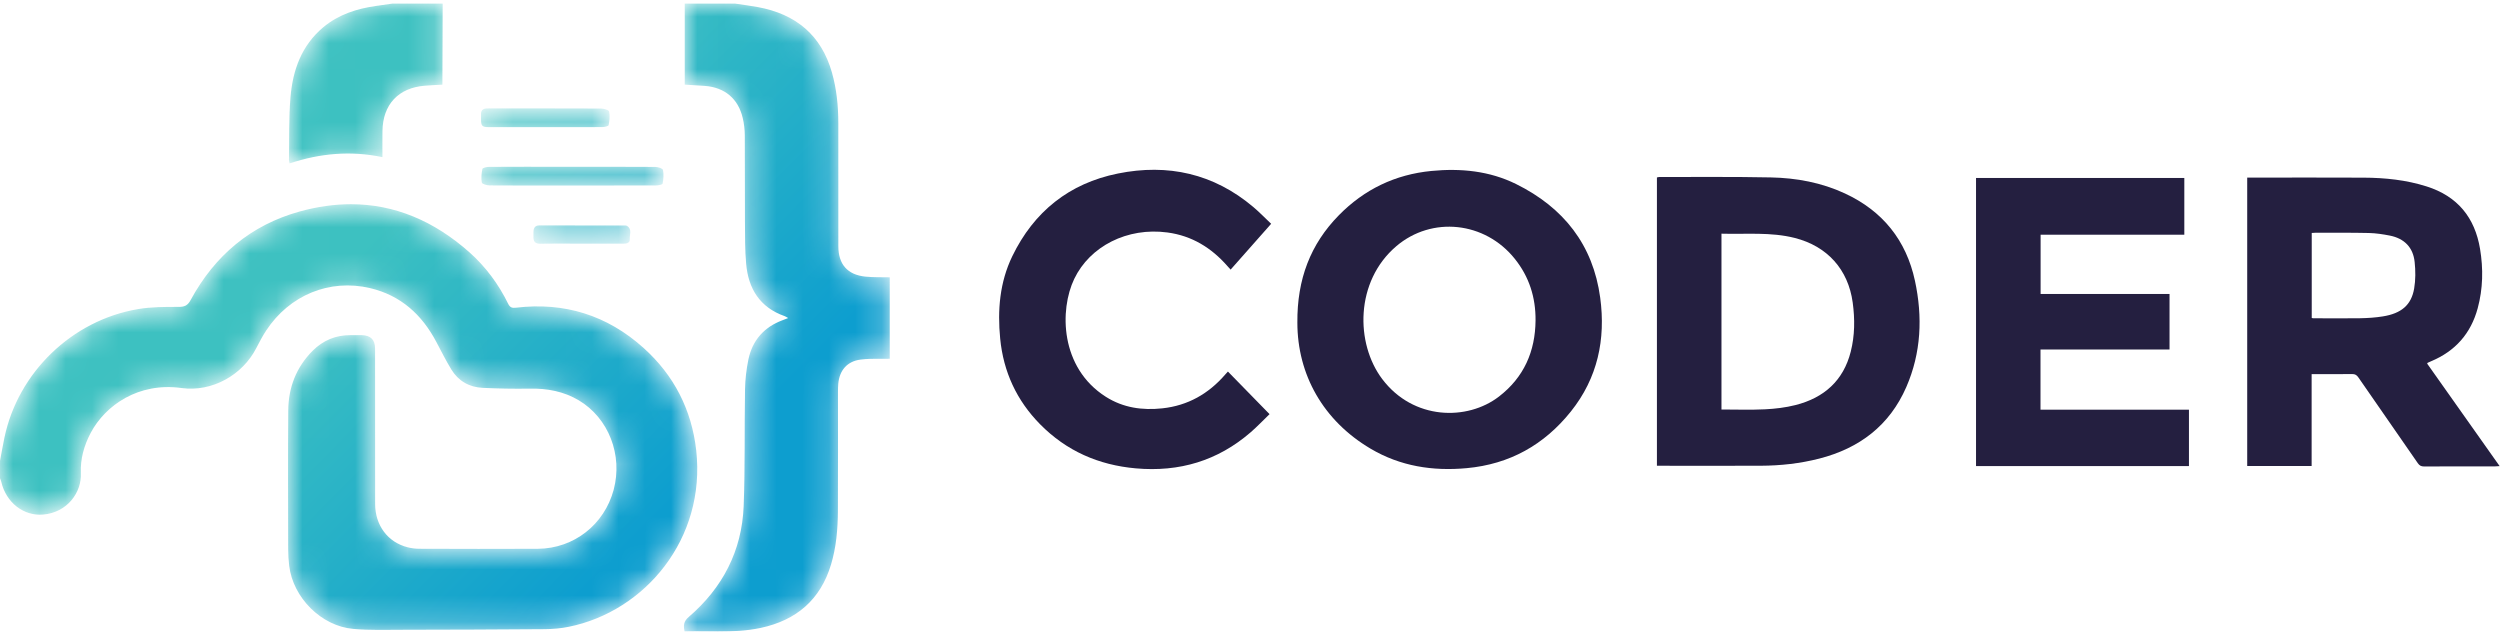
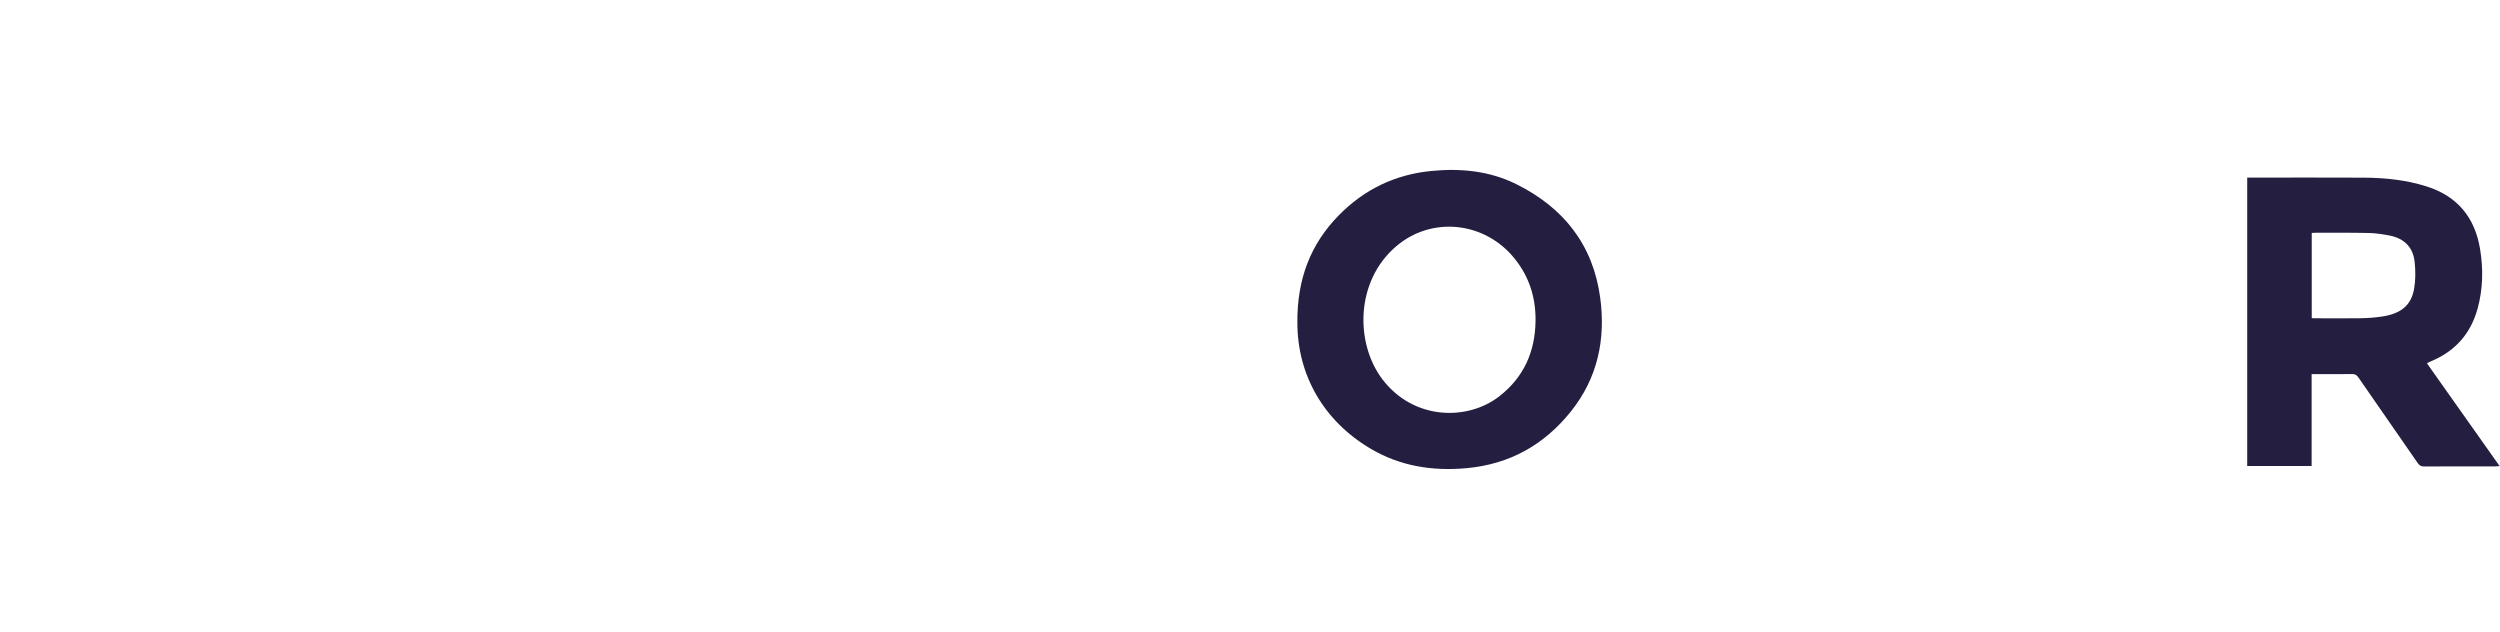
<svg xmlns="http://www.w3.org/2000/svg" xmlns:xlink="http://www.w3.org/1999/xlink" width="95px" height="24px" viewBox="0 0 95 24" version="1.1">
  <title>✱ / Assets / Customer Logo / color / coder@2x</title>
  <desc>Created with Sketch.</desc>
  <defs>
-     <path d="M26.02,0.003 L26.02,3.083 C26.301,3.101 26.542,3.113 26.782,3.131 L26.782,3.131 C27.541,3.188 28.054,3.618 28.225,4.356 L28.225,4.356 C28.275,4.569 28.301,4.791 28.302,5.008 L28.302,5.008 C28.31,6.109 28.301,7.209 28.308,8.309 L28.308,8.309 C28.311,8.838 28.307,9.369 28.354,9.895 L28.354,9.895 C28.438,10.839 28.874,11.548 29.814,11.879 L29.814,11.879 C29.855,11.893 29.892,11.92 29.951,11.953 L29.951,11.953 C29.862,11.987 29.799,12.012 29.735,12.036 L29.735,12.036 C29.034,12.298 28.592,12.797 28.44,13.523 L28.44,13.523 C28.362,13.897 28.318,14.283 28.311,14.665 L28.311,14.665 C28.285,16.143 28.317,17.622 28.259,19.098 L28.259,19.098 C28.192,20.798 27.46,22.206 26.169,23.314 L26.169,23.314 C25.975,23.48 25.966,23.64 26.014,23.863 L26.014,23.863 C26.293,23.856 26.572,23.858 26.849,23.861 L26.849,23.861 C26.982,23.862 27.114,23.864 27.246,23.864 L27.246,23.864 L27.297,23.864 C27.837,23.863 28.375,23.842 28.909,23.727 L28.909,23.727 C30.265,23.435 31.177,22.658 31.58,21.317 L31.58,21.317 C31.778,20.658 31.835,19.981 31.84,19.301 L31.84,19.301 C31.849,17.788 31.842,16.275 31.843,14.762 L31.843,14.762 C31.843,14.659 31.845,14.556 31.854,14.453 L31.854,14.453 C31.899,13.944 32.188,13.599 32.696,13.532 L32.696,13.532 C32.949,13.498 33.208,13.5 33.466,13.501 L33.466,13.501 C33.581,13.502 33.695,13.503 33.81,13.5 L33.81,13.5 L33.81,10.405 C33.5,10.397 33.188,10.41 32.881,10.378 L32.881,10.378 C32.202,10.307 31.858,9.911 31.857,9.22 L31.857,9.22 C31.855,7.658 31.857,6.097 31.856,4.536 L31.856,4.536 C31.855,3.888 31.791,3.248 31.613,2.621 L31.613,2.621 C31.206,1.193 30.235,0.401 28.797,0.136 L28.797,0.136 C28.508,0.083 28.217,0.047 27.926,0.003 L27.926,0.003 L26.02,0.003 Z M14.916,0.003 C14.707,0.033 14.497,0.063 14.288,0.093 L14.288,0.093 C13.553,0.197 12.864,0.419 12.285,0.902 L12.285,0.902 C11.459,1.593 11.126,2.53 11.039,3.554 L11.039,3.554 C10.972,4.346 10.996,5.146 10.981,5.942 L10.981,5.942 C10.98,5.98 10.993,6.018 11.004,6.077 L11.004,6.077 C12.161,5.693 13.327,5.585 14.533,5.839 L14.533,5.839 C14.533,5.486 14.529,5.164 14.534,4.842 L14.534,4.842 C14.549,3.836 15.14,3.205 16.14,3.124 L16.14,3.124 C16.357,3.106 16.576,3.098 16.812,3.084 L16.812,3.084 C16.812,2.99 16.812,2.909 16.812,2.828 L16.812,2.828 C16.815,1.886 16.819,0.945 16.822,0.003 L16.822,0.003 L14.916,0.003 Z M18.628,3.986 C18.58,3.986 18.531,3.985 18.483,3.989 L18.483,3.989 C18.354,3.998 18.278,4.059 18.279,4.197 L18.279,4.197 C18.28,4.266 18.278,4.335 18.279,4.403 L18.279,4.403 C18.281,4.658 18.321,4.698 18.583,4.698 L18.583,4.698 C19.294,4.699 20.006,4.699 20.717,4.699 L20.717,4.699 C21.442,4.699 22.167,4.701 22.892,4.696 L22.892,4.696 C22.975,4.695 23.121,4.662 23.129,4.624 L23.129,4.624 C23.161,4.453 23.183,4.269 23.146,4.103 L23.146,4.103 C23.132,4.044 22.943,3.991 22.833,3.991 L22.833,3.991 C22.014,3.986 21.195,3.986 20.376,3.986 L20.376,3.986 C19.794,3.986 19.211,3.986 18.628,3.986 L18.628,3.986 Z M18.585,6.208 C18.497,6.209 18.341,6.243 18.332,6.287 L18.332,6.287 C18.294,6.455 18.278,6.639 18.31,6.806 L18.31,6.806 C18.32,6.86 18.502,6.912 18.606,6.913 L18.606,6.913 C19.655,6.921 20.704,6.918 21.753,6.918 L21.753,6.918 C22.809,6.918 23.865,6.919 24.921,6.914 L24.921,6.914 C25.011,6.914 25.171,6.885 25.179,6.846 L25.179,6.846 C25.213,6.676 25.229,6.492 25.193,6.325 L25.193,6.325 C25.181,6.267 25.003,6.21 24.901,6.21 L24.901,6.21 C23.645,6.202 22.388,6.205 21.132,6.205 L21.132,6.205 C20.746,6.205 20.361,6.204 19.975,6.204 L19.975,6.204 C19.512,6.204 19.048,6.205 18.585,6.208 L18.585,6.208 Z M11.394,7.902 C9.534,8.416 8.159,9.578 7.244,11.269 L7.244,11.269 C7.132,11.476 7.015,11.53 6.785,11.529 L6.785,11.529 C6.271,11.528 5.748,11.527 5.243,11.613 L5.243,11.613 C2.732,12.039 0.686,14.023 0.168,16.498 L0.168,16.498 C0.107,16.791 0.056,17.086 0,17.38 L0,17.38 L0,18.041 C0.016,18.085 0.038,18.128 0.048,18.173 L0.048,18.173 C0.228,18.967 0.904,19.485 1.64,19.421 L1.64,19.421 C2.568,19.34 3.105,18.571 3.073,17.85 L3.073,17.85 C3.049,17.308 3.194,16.791 3.452,16.307 L3.452,16.307 C4.005,15.271 5.262,14.385 6.897,14.612 L6.897,14.612 C8.05,14.772 9.212,14.126 9.741,13.091 L9.741,13.091 C9.857,12.865 9.976,12.638 10.115,12.427 L10.115,12.427 C11.002,11.08 12.527,10.453 14.062,10.815 L14.062,10.815 C15.225,11.09 16.03,11.819 16.578,12.856 L16.578,12.856 C16.764,13.208 16.943,13.566 17.149,13.905 L17.149,13.905 C17.419,14.348 17.834,14.583 18.349,14.606 L18.349,14.606 C18.941,14.633 19.535,14.646 20.127,14.635 L20.127,14.635 C20.791,14.622 21.418,14.738 21.992,15.078 L21.992,15.078 C23.127,15.753 23.673,17.16 23.318,18.482 L23.318,18.482 C22.962,19.804 21.806,20.712 20.437,20.721 L20.437,20.721 C18.932,20.73 17.427,20.724 15.922,20.72 L15.922,20.72 C15.778,20.72 15.631,20.699 15.492,20.664 L15.492,20.664 C14.739,20.475 14.256,19.833 14.255,19.016 L14.255,19.016 C14.252,17.049 14.255,15.081 14.253,13.114 L14.253,13.114 C14.253,12.776 14.088,12.611 13.747,12.603 L13.747,12.603 C13.668,12.601 13.588,12.602 13.509,12.602 L13.509,12.602 C13.45,12.602 13.391,12.603 13.333,12.602 L13.333,12.602 C12.765,12.597 12.28,12.796 11.881,13.196 L11.881,13.196 C11.255,13.823 10.96,14.595 10.953,15.466 L10.953,15.466 C10.939,17.219 10.947,18.974 10.95,20.728 L10.95,20.728 C10.951,20.94 10.963,21.154 10.989,21.364 L10.989,21.364 C11.133,22.576 12.207,23.658 13.423,23.765 L13.423,23.765 C14.061,23.822 14.705,23.799 15.346,23.798 L15.346,23.798 C17.134,23.795 18.922,23.789 20.71,23.775 L20.71,23.775 C21.012,23.772 21.318,23.745 21.613,23.685 L21.613,23.685 C24.504,23.099 26.832,20.347 26.456,16.978 L26.456,16.978 C26.283,15.435 25.61,14.125 24.453,13.086 L24.453,13.086 C23.075,11.849 21.452,11.338 19.605,11.56 L19.605,11.56 C19.464,11.578 19.38,11.553 19.312,11.414 L19.312,11.414 C18.948,10.671 18.464,10.012 17.845,9.461 L17.845,9.461 C16.491,8.256 14.985,7.627 13.336,7.627 L13.336,7.627 C12.709,7.627 12.061,7.718 11.394,7.902 L11.394,7.902 Z M20.274,8.634 C20.266,8.709 20.274,8.785 20.271,8.861 L20.271,8.861 C20.263,9.049 20.338,9.133 20.539,9.129 L20.539,9.129 C20.907,9.122 21.275,9.124 21.643,9.125 L21.643,9.125 C21.793,9.125 21.942,9.126 22.091,9.126 L22.091,9.126 C22.63,9.126 23.168,9.124 23.706,9.127 L23.706,9.127 C23.834,9.128 23.941,9.088 23.932,8.952 L23.932,8.952 C23.921,8.78 24.032,8.572 23.818,8.446 L23.818,8.446 C23.796,8.433 23.764,8.434 23.737,8.434 L23.737,8.434 C22.654,8.434 21.571,8.434 20.488,8.433 L20.488,8.433 C20.488,8.433 20.488,8.433 20.487,8.433 L20.487,8.433 C20.349,8.433 20.288,8.51 20.274,8.634 L20.274,8.634 Z" id="path-1" />
    <linearGradient x1="39.15%" y1="41.091%" x2="81.629%" y2="70.954%" id="linearGradient-3">
      <stop stop-color="#3DC1C1" offset="0%" />
      <stop stop-color="#0D9ECF" offset="100%" />
    </linearGradient>
  </defs>
  <g id="✱-/-Assets-/-Customer-Logo-/-color-/-coder" stroke="none" stroke-width="1" fill="none" fill-rule="evenodd">
    <g id="Group-15">
      <g id="Group-3" transform="translate(0, 0.133)">
        <mask id="mask-2" fill="white">
          <use xlink:href="#path-1" />
        </mask>
        <g id="Clip-2" />
-         <path d="M26.02,0.003 L26.02,3.083 C26.301,3.101 26.542,3.113 26.782,3.131 L26.782,3.131 C27.541,3.188 28.054,3.618 28.225,4.356 L28.225,4.356 C28.275,4.569 28.301,4.791 28.302,5.008 L28.302,5.008 C28.31,6.109 28.301,7.209 28.308,8.309 L28.308,8.309 C28.311,8.838 28.307,9.369 28.354,9.895 L28.354,9.895 C28.438,10.839 28.874,11.548 29.814,11.879 L29.814,11.879 C29.855,11.893 29.892,11.92 29.951,11.953 L29.951,11.953 C29.862,11.987 29.799,12.012 29.735,12.036 L29.735,12.036 C29.034,12.298 28.592,12.797 28.44,13.523 L28.44,13.523 C28.362,13.897 28.318,14.283 28.311,14.665 L28.311,14.665 C28.285,16.143 28.317,17.622 28.259,19.098 L28.259,19.098 C28.192,20.798 27.46,22.206 26.169,23.314 L26.169,23.314 C25.975,23.48 25.966,23.64 26.014,23.863 L26.014,23.863 C26.293,23.856 26.572,23.858 26.849,23.861 L26.849,23.861 C26.982,23.862 27.114,23.864 27.246,23.864 L27.246,23.864 L27.297,23.864 C27.837,23.863 28.375,23.842 28.909,23.727 L28.909,23.727 C30.265,23.435 31.177,22.658 31.58,21.317 L31.58,21.317 C31.778,20.658 31.835,19.981 31.84,19.301 L31.84,19.301 C31.849,17.788 31.842,16.275 31.843,14.762 L31.843,14.762 C31.843,14.659 31.845,14.556 31.854,14.453 L31.854,14.453 C31.899,13.944 32.188,13.599 32.696,13.532 L32.696,13.532 C32.949,13.498 33.208,13.5 33.466,13.501 L33.466,13.501 C33.581,13.502 33.695,13.503 33.81,13.5 L33.81,13.5 L33.81,10.405 C33.5,10.397 33.188,10.41 32.881,10.378 L32.881,10.378 C32.202,10.307 31.858,9.911 31.857,9.22 L31.857,9.22 C31.855,7.658 31.857,6.097 31.856,4.536 L31.856,4.536 C31.855,3.888 31.791,3.248 31.613,2.621 L31.613,2.621 C31.206,1.193 30.235,0.401 28.797,0.136 L28.797,0.136 C28.508,0.083 28.217,0.047 27.926,0.003 L27.926,0.003 L26.02,0.003 Z M14.916,0.003 C14.707,0.033 14.497,0.063 14.288,0.093 L14.288,0.093 C13.553,0.197 12.864,0.419 12.285,0.902 L12.285,0.902 C11.459,1.593 11.126,2.53 11.039,3.554 L11.039,3.554 C10.972,4.346 10.996,5.146 10.981,5.942 L10.981,5.942 C10.98,5.98 10.993,6.018 11.004,6.077 L11.004,6.077 C12.161,5.693 13.327,5.585 14.533,5.839 L14.533,5.839 C14.533,5.486 14.529,5.164 14.534,4.842 L14.534,4.842 C14.549,3.836 15.14,3.205 16.14,3.124 L16.14,3.124 C16.357,3.106 16.576,3.098 16.812,3.084 L16.812,3.084 C16.812,2.99 16.812,2.909 16.812,2.828 L16.812,2.828 C16.815,1.886 16.819,0.945 16.822,0.003 L16.822,0.003 L14.916,0.003 Z M18.628,3.986 C18.58,3.986 18.531,3.985 18.483,3.989 L18.483,3.989 C18.354,3.998 18.278,4.059 18.279,4.197 L18.279,4.197 C18.28,4.266 18.278,4.335 18.279,4.403 L18.279,4.403 C18.281,4.658 18.321,4.698 18.583,4.698 L18.583,4.698 C19.294,4.699 20.006,4.699 20.717,4.699 L20.717,4.699 C21.442,4.699 22.167,4.701 22.892,4.696 L22.892,4.696 C22.975,4.695 23.121,4.662 23.129,4.624 L23.129,4.624 C23.161,4.453 23.183,4.269 23.146,4.103 L23.146,4.103 C23.132,4.044 22.943,3.991 22.833,3.991 L22.833,3.991 C22.014,3.986 21.195,3.986 20.376,3.986 L20.376,3.986 C19.794,3.986 19.211,3.986 18.628,3.986 L18.628,3.986 Z M18.585,6.208 C18.497,6.209 18.341,6.243 18.332,6.287 L18.332,6.287 C18.294,6.455 18.278,6.639 18.31,6.806 L18.31,6.806 C18.32,6.86 18.502,6.912 18.606,6.913 L18.606,6.913 C19.655,6.921 20.704,6.918 21.753,6.918 L21.753,6.918 C22.809,6.918 23.865,6.919 24.921,6.914 L24.921,6.914 C25.011,6.914 25.171,6.885 25.179,6.846 L25.179,6.846 C25.213,6.676 25.229,6.492 25.193,6.325 L25.193,6.325 C25.181,6.267 25.003,6.21 24.901,6.21 L24.901,6.21 C23.645,6.202 22.388,6.205 21.132,6.205 L21.132,6.205 C20.746,6.205 20.361,6.204 19.975,6.204 L19.975,6.204 C19.512,6.204 19.048,6.205 18.585,6.208 L18.585,6.208 Z M11.394,7.902 C9.534,8.416 8.159,9.578 7.244,11.269 L7.244,11.269 C7.132,11.476 7.015,11.53 6.785,11.529 L6.785,11.529 C6.271,11.528 5.748,11.527 5.243,11.613 L5.243,11.613 C2.732,12.039 0.686,14.023 0.168,16.498 L0.168,16.498 C0.107,16.791 0.056,17.086 0,17.38 L0,17.38 L0,18.041 C0.016,18.085 0.038,18.128 0.048,18.173 L0.048,18.173 C0.228,18.967 0.904,19.485 1.64,19.421 L1.64,19.421 C2.568,19.34 3.105,18.571 3.073,17.85 L3.073,17.85 C3.049,17.308 3.194,16.791 3.452,16.307 L3.452,16.307 C4.005,15.271 5.262,14.385 6.897,14.612 L6.897,14.612 C8.05,14.772 9.212,14.126 9.741,13.091 L9.741,13.091 C9.857,12.865 9.976,12.638 10.115,12.427 L10.115,12.427 C11.002,11.08 12.527,10.453 14.062,10.815 L14.062,10.815 C15.225,11.09 16.03,11.819 16.578,12.856 L16.578,12.856 C16.764,13.208 16.943,13.566 17.149,13.905 L17.149,13.905 C17.419,14.348 17.834,14.583 18.349,14.606 L18.349,14.606 C18.941,14.633 19.535,14.646 20.127,14.635 L20.127,14.635 C20.791,14.622 21.418,14.738 21.992,15.078 L21.992,15.078 C23.127,15.753 23.673,17.16 23.318,18.482 L23.318,18.482 C22.962,19.804 21.806,20.712 20.437,20.721 L20.437,20.721 C18.932,20.73 17.427,20.724 15.922,20.72 L15.922,20.72 C15.778,20.72 15.631,20.699 15.492,20.664 L15.492,20.664 C14.739,20.475 14.256,19.833 14.255,19.016 L14.255,19.016 C14.252,17.049 14.255,15.081 14.253,13.114 L14.253,13.114 C14.253,12.776 14.088,12.611 13.747,12.603 L13.747,12.603 C13.668,12.601 13.588,12.602 13.509,12.602 L13.509,12.602 C13.45,12.602 13.391,12.603 13.333,12.602 L13.333,12.602 C12.765,12.597 12.28,12.796 11.881,13.196 L11.881,13.196 C11.255,13.823 10.96,14.595 10.953,15.466 L10.953,15.466 C10.939,17.219 10.947,18.974 10.95,20.728 L10.95,20.728 C10.951,20.94 10.963,21.154 10.989,21.364 L10.989,21.364 C11.133,22.576 12.207,23.658 13.423,23.765 L13.423,23.765 C14.061,23.822 14.705,23.799 15.346,23.798 L15.346,23.798 C17.134,23.795 18.922,23.789 20.71,23.775 L20.71,23.775 C21.012,23.772 21.318,23.745 21.613,23.685 L21.613,23.685 C24.504,23.099 26.832,20.347 26.456,16.978 L26.456,16.978 C26.283,15.435 25.61,14.125 24.453,13.086 L24.453,13.086 C23.075,11.849 21.452,11.338 19.605,11.56 L19.605,11.56 C19.464,11.578 19.38,11.553 19.312,11.414 L19.312,11.414 C18.948,10.671 18.464,10.012 17.845,9.461 L17.845,9.461 C16.491,8.256 14.985,7.627 13.336,7.627 L13.336,7.627 C12.709,7.627 12.061,7.718 11.394,7.902 L11.394,7.902 Z M20.274,8.634 C20.266,8.709 20.274,8.785 20.271,8.861 L20.271,8.861 C20.263,9.049 20.338,9.133 20.539,9.129 L20.539,9.129 C20.907,9.122 21.275,9.124 21.643,9.125 L21.643,9.125 C21.793,9.125 21.942,9.126 22.091,9.126 L22.091,9.126 C22.63,9.126 23.168,9.124 23.706,9.127 L23.706,9.127 C23.834,9.128 23.941,9.088 23.932,8.952 L23.932,8.952 C23.921,8.78 24.032,8.572 23.818,8.446 L23.818,8.446 C23.796,8.433 23.764,8.434 23.737,8.434 L23.737,8.434 C22.654,8.434 21.571,8.434 20.488,8.433 L20.488,8.433 C20.488,8.433 20.488,8.433 20.487,8.433 L20.487,8.433 C20.349,8.433 20.288,8.51 20.274,8.634 L20.274,8.634 Z" id="Fill-1" fill="url(#linearGradient-3)" mask="url(#mask-2)" />
      </g>
      <g id="Group-14" transform="translate(37.918, 6.406)" fill="#241F40">
        <path d="M49.928,5.677 C49.957,5.684 49.967,5.688 49.978,5.688 C50.574,5.689 51.171,5.697 51.767,5.687 C52.056,5.682 52.348,5.663 52.632,5.617 C53.336,5.504 53.713,5.183 53.82,4.558 C53.876,4.231 53.874,3.884 53.839,3.552 C53.782,2.996 53.446,2.655 52.894,2.546 C52.633,2.495 52.365,2.454 52.099,2.448 C51.426,2.433 50.753,2.439 50.079,2.438 C50.032,2.438 49.984,2.443 49.928,2.446 L49.928,5.677 Z M47.476,0.343 L47.679,0.343 C49.087,0.343 50.494,0.337 51.901,0.345 C52.713,0.349 53.516,0.431 54.296,0.679 C55.469,1.051 56.126,1.861 56.324,3.052 C56.449,3.807 56.436,4.562 56.235,5.306 C55.976,6.265 55.385,6.936 54.467,7.32 C54.422,7.339 54.377,7.36 54.333,7.38 C54.329,7.382 54.327,7.389 54.313,7.41 C55.223,8.698 56.138,9.991 57.068,11.306 C56.993,11.311 56.941,11.317 56.89,11.317 C55.992,11.317 55.094,11.315 54.196,11.32 C54.085,11.32 54.021,11.285 53.958,11.194 C53.208,10.107 52.452,9.023 51.701,7.937 C51.64,7.848 51.577,7.806 51.463,7.808 C50.955,7.815 50.447,7.811 49.924,7.811 L49.924,11.302 L47.476,11.302 L47.476,0.343 Z" id="Fill-4" />
-         <path d="M27.498,2.474 L27.498,9.155 C28.055,9.155 28.603,9.175 29.148,9.148 C29.539,9.129 29.935,9.082 30.313,8.986 C31.393,8.711 32.131,8.06 32.41,6.958 C32.566,6.343 32.57,5.719 32.485,5.092 C32.314,3.833 31.519,2.95 30.283,2.636 C29.366,2.404 28.435,2.501 27.498,2.474 L27.498,2.474 Z M25.045,11.293 L25.045,0.338 C25.073,0.332 25.103,0.32 25.133,0.32 C26.546,0.322 27.959,0.307 29.371,0.336 C30.344,0.355 31.298,0.531 32.189,0.945 C33.625,1.612 34.519,2.726 34.85,4.264 C35.146,5.638 35.089,7 34.521,8.303 C33.886,9.76 32.744,10.627 31.217,11.02 C30.487,11.207 29.744,11.289 28.992,11.292 C27.738,11.297 26.484,11.293 25.231,11.293 L25.045,11.293 Z" id="Fill-6" />
        <path d="M20.433,5.767 C20.439,4.897 20.193,4.114 19.645,3.43 C18.51,2.01 16.493,1.799 15.142,2.949 C13.57,4.287 13.585,6.648 14.609,8.001 C15.79,9.563 17.839,9.591 19.043,8.663 C19.992,7.931 20.423,6.948 20.433,5.767 M11.382,5.852 C11.369,4.201 11.88,2.872 12.959,1.773 C13.926,0.789 15.099,0.224 16.477,0.09 C17.592,-0.018 18.682,0.088 19.694,0.588 C21.495,1.479 22.619,2.894 22.89,4.908 C23.103,6.491 22.792,7.96 21.775,9.231 C20.761,10.499 19.447,11.234 17.816,11.384 C16.525,11.503 15.294,11.312 14.166,10.645 C12.367,9.582 11.382,7.834 11.382,5.852" id="Fill-8" />
-         <polygon id="Fill-10" points="39.621 9.162 45.262 9.162 45.262 11.305 37.171 11.305 37.171 0.357 45.086 0.357 45.086 2.513 39.625 2.513 39.625 4.765 44.524 4.765 44.524 6.875 39.621 6.875" />
-         <path d="M8.743,7.713 C9.269,8.251 9.785,8.779 10.325,9.332 C10.084,9.564 9.856,9.805 9.607,10.021 C8.354,11.106 6.894,11.538 5.245,11.392 C3.827,11.266 2.606,10.731 1.605,9.715 C0.713,8.809 0.212,7.722 0.089,6.462 C-0.017,5.38 0.071,4.319 0.549,3.331 C1.369,1.638 2.711,0.561 4.561,0.188 C6.461,-0.196 8.202,0.189 9.705,1.458 C9.938,1.654 10.15,1.875 10.386,2.098 C9.87,2.682 9.365,3.252 8.846,3.839 C8.8,3.789 8.761,3.748 8.724,3.705 C8.116,3.011 7.376,2.553 6.446,2.428 C4.919,2.222 3.498,2.953 2.904,4.19 C2.339,5.366 2.36,7.569 4.107,8.674 C4.768,9.092 5.491,9.192 6.25,9.111 C7.222,9.007 8.01,8.556 8.643,7.823 C8.671,7.79 8.701,7.759 8.743,7.713" id="Fill-12" />
      </g>
    </g>
  </g>
</svg>